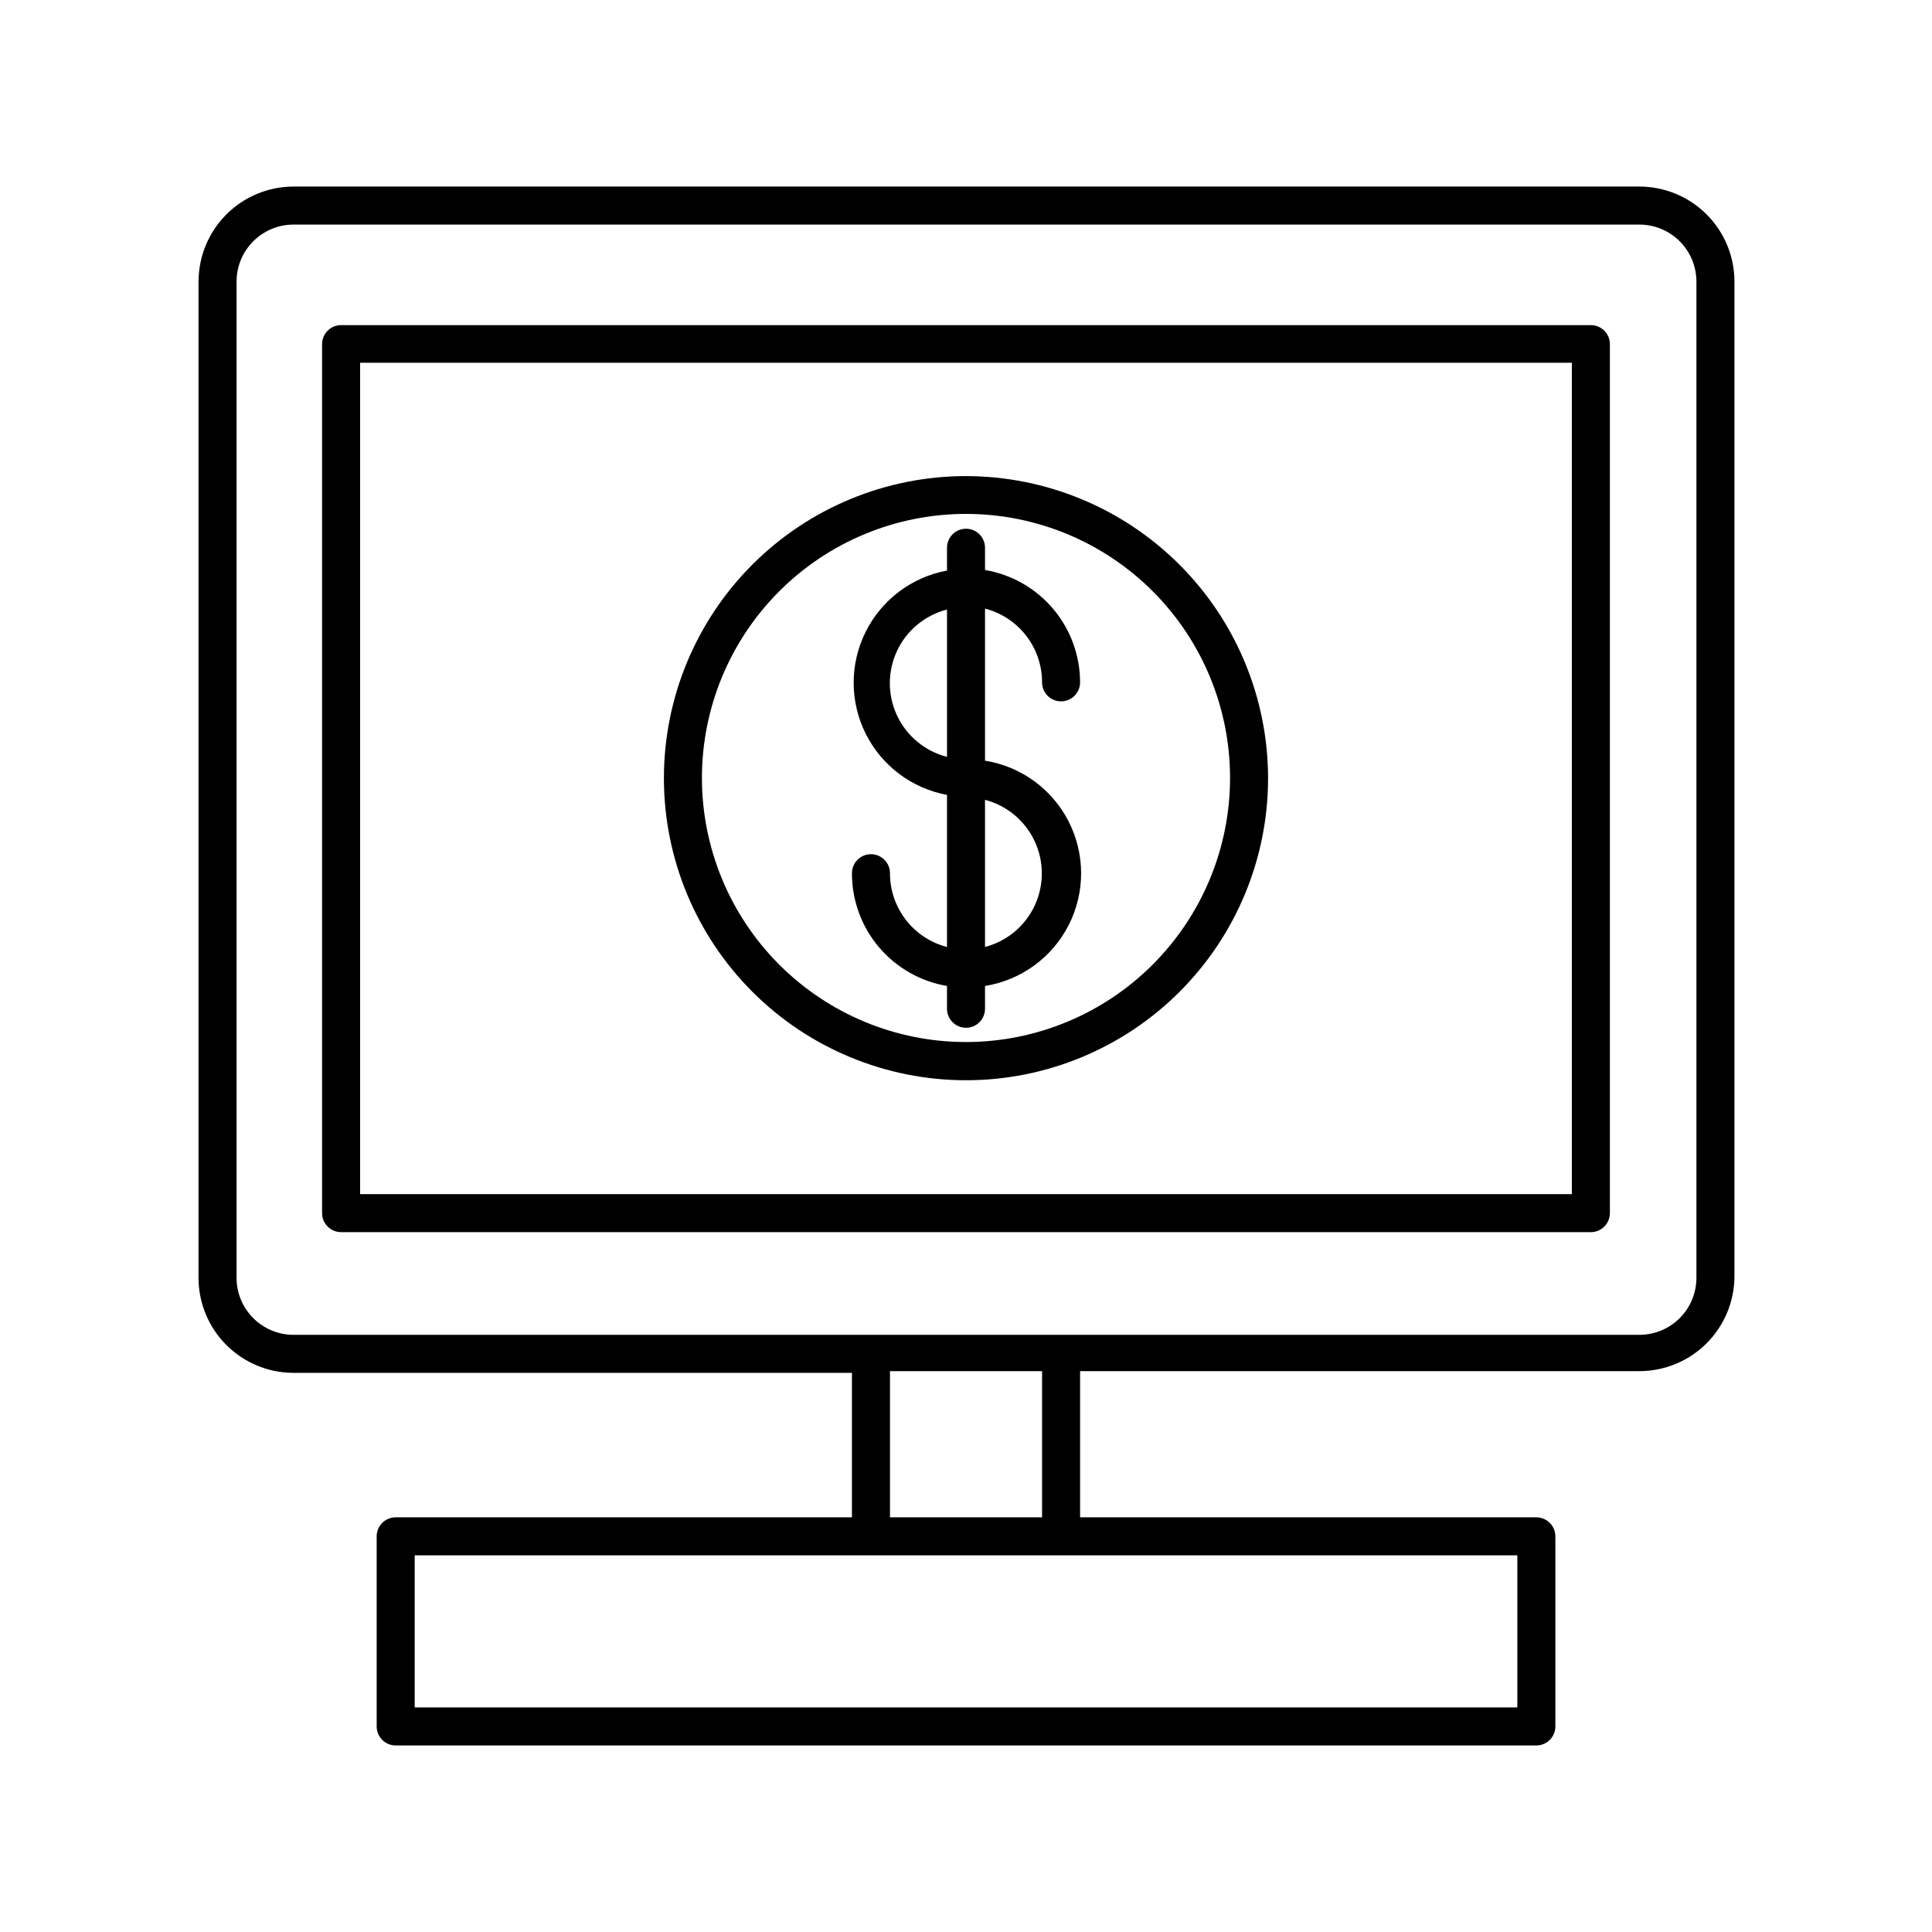
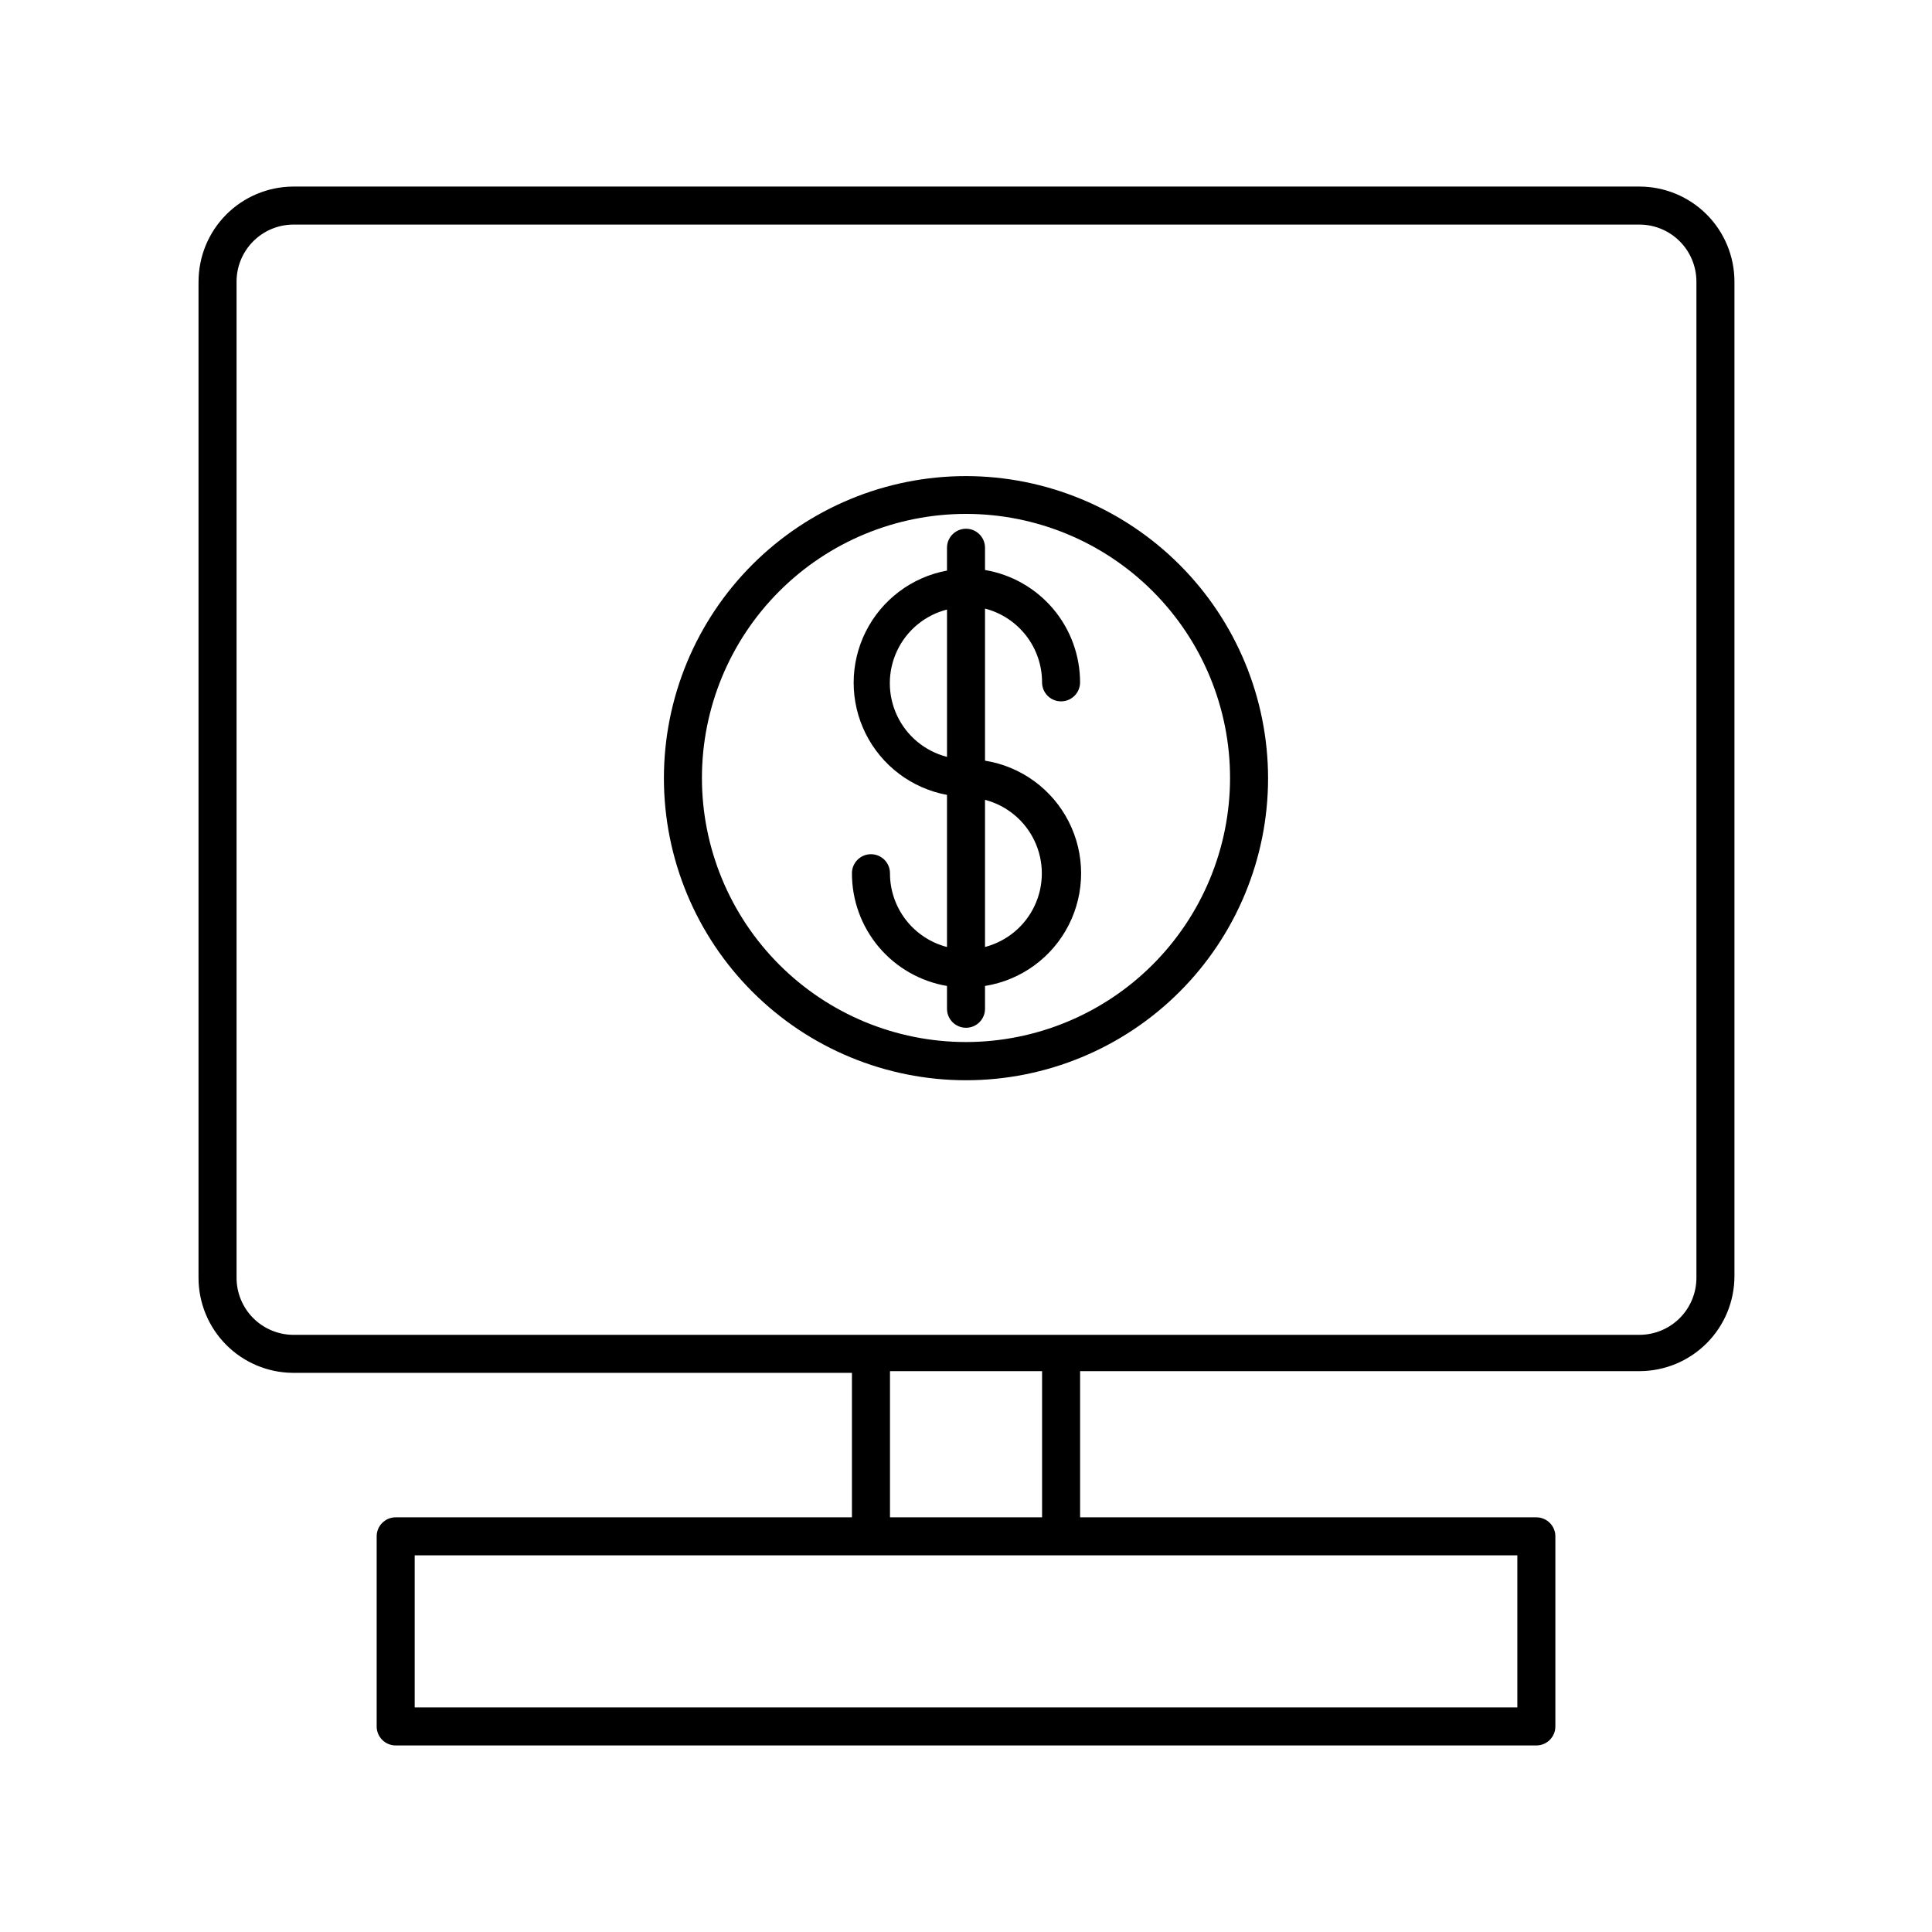
<svg xmlns="http://www.w3.org/2000/svg" fill="#000000" width="800px" height="800px" version="1.1" viewBox="144 144 512 512">
  <g>
    <path d="m196.61 218.63v264c0 6.637 2.621 13.004 7.289 17.723 4.672 4.715 11.012 7.398 17.652 7.465h148.22v38.289h-120.91c-2.781 0-5.039 2.258-5.039 5.039v50.383c0 1.336 0.531 2.617 1.477 3.562 0.945 0.945 2.227 1.473 3.562 1.473h302.29c1.336 0 2.617-0.527 3.562-1.473 0.945-0.945 1.477-2.227 1.477-3.562v-50.383c0-1.336-0.531-2.617-1.477-3.562s-2.227-1.477-3.562-1.477h-120.91v-38.742h148.22c6.68 0 13.086-2.652 17.812-7.379 4.723-4.723 7.375-11.129 7.375-17.812v-263.54c0-6.684-2.652-13.09-7.375-17.812-4.727-4.727-11.133-7.379-17.812-7.379h-356.9c-6.641 0.066-12.98 2.75-17.652 7.465-4.668 4.719-7.289 11.086-7.289 17.727zm381.84-15.113 0.004-0.004c4.008 0 7.852 1.594 10.688 4.43 2.832 2.832 4.426 6.676 4.426 10.688v264c0 4.008-1.594 7.852-4.426 10.688-2.836 2.832-6.68 4.426-10.688 4.426h-356.9c-3.965-0.066-7.746-1.688-10.527-4.516s-4.336-6.633-4.336-10.598v-264c0-3.969 1.555-7.773 4.336-10.602s6.562-4.449 10.527-4.516zm-158.29 342.59h-40.305v-38.742h40.305zm125.95 50.383h-292.21v-40.305h292.21z" />
-     <path d="m234.39 470.53h331.21c1.336 0 2.617-0.531 3.562-1.477 0.945-0.941 1.477-2.227 1.477-3.562v-230.29c0-1.336-0.531-2.617-1.477-3.562-0.945-0.945-2.227-1.477-3.562-1.477h-331.21c-2.781 0-5.035 2.258-5.035 5.039v230.29c0 1.336 0.531 2.621 1.473 3.562 0.945 0.945 2.227 1.477 3.562 1.477zm5.039-230.39h321.13v220.32h-321.13z" />
    <path d="m400 270.17c-21.234 0-41.598 8.434-56.609 23.445-15.012 15.016-23.449 35.375-23.449 56.609 0 21.23 8.438 41.594 23.449 56.605 15.012 15.016 35.375 23.449 56.609 23.449 21.23 0 41.594-8.434 56.605-23.449 15.016-15.012 23.449-35.375 23.449-56.605-0.027-21.223-8.469-41.57-23.477-56.578-15.008-15.008-35.355-23.449-56.578-23.477zm0 149.98c-18.562 0-36.367-7.375-49.488-20.504-13.125-13.129-20.496-30.93-20.492-49.492 0.004-18.562 7.383-36.363 20.516-49.484 13.129-13.121 30.934-20.488 49.496-20.48 18.562 0.012 36.363 7.394 49.48 20.527 13.117 13.133 20.48 30.941 20.465 49.504-0.027 18.547-7.41 36.324-20.527 49.434-13.121 13.109-30.902 20.48-49.449 20.496z" />
    <path d="m430.23 324.93c0.016-7.156-2.504-14.086-7.117-19.555s-11.016-9.129-18.074-10.32v-5.894c0-2.781-2.254-5.039-5.035-5.039-2.785 0-5.039 2.258-5.039 5.039v6.047c-9.336 1.727-17.316 7.738-21.555 16.23-4.238 8.496-4.238 18.488 0 26.984s12.219 14.508 21.555 16.234v40.305c-4.332-1.117-8.168-3.648-10.906-7.188-2.734-3.539-4.215-7.887-4.207-12.359 0-2.785-2.258-5.039-5.039-5.039s-5.039 2.254-5.039 5.039c-0.016 7.152 2.508 14.082 7.117 19.555 4.613 5.469 11.02 9.129 18.074 10.32v6.047c0 2.781 2.254 5.035 5.039 5.035 2.781 0 5.035-2.254 5.035-5.035v-6.047c9.547-1.523 17.789-7.523 22.176-16.137 4.387-8.617 4.387-18.812 0-27.426-4.387-8.617-12.629-14.617-22.176-16.141v-40.305c4.332 1.121 8.168 3.648 10.906 7.188 2.734 3.539 4.219 7.887 4.211 12.363 0 2.781 2.254 5.035 5.035 5.035 2.785 0 5.039-2.254 5.039-5.035zm-25.191 31.035c5.793 1.516 10.613 5.523 13.152 10.945 2.539 5.418 2.539 11.688 0 17.105-2.539 5.422-7.359 9.43-13.152 10.945zm-10.074-11.387c-5.82-1.488-10.676-5.5-13.234-10.938-2.559-5.438-2.559-11.73 0-17.168 2.559-5.438 7.414-9.449 13.234-10.938z" />
  </g>
</svg>